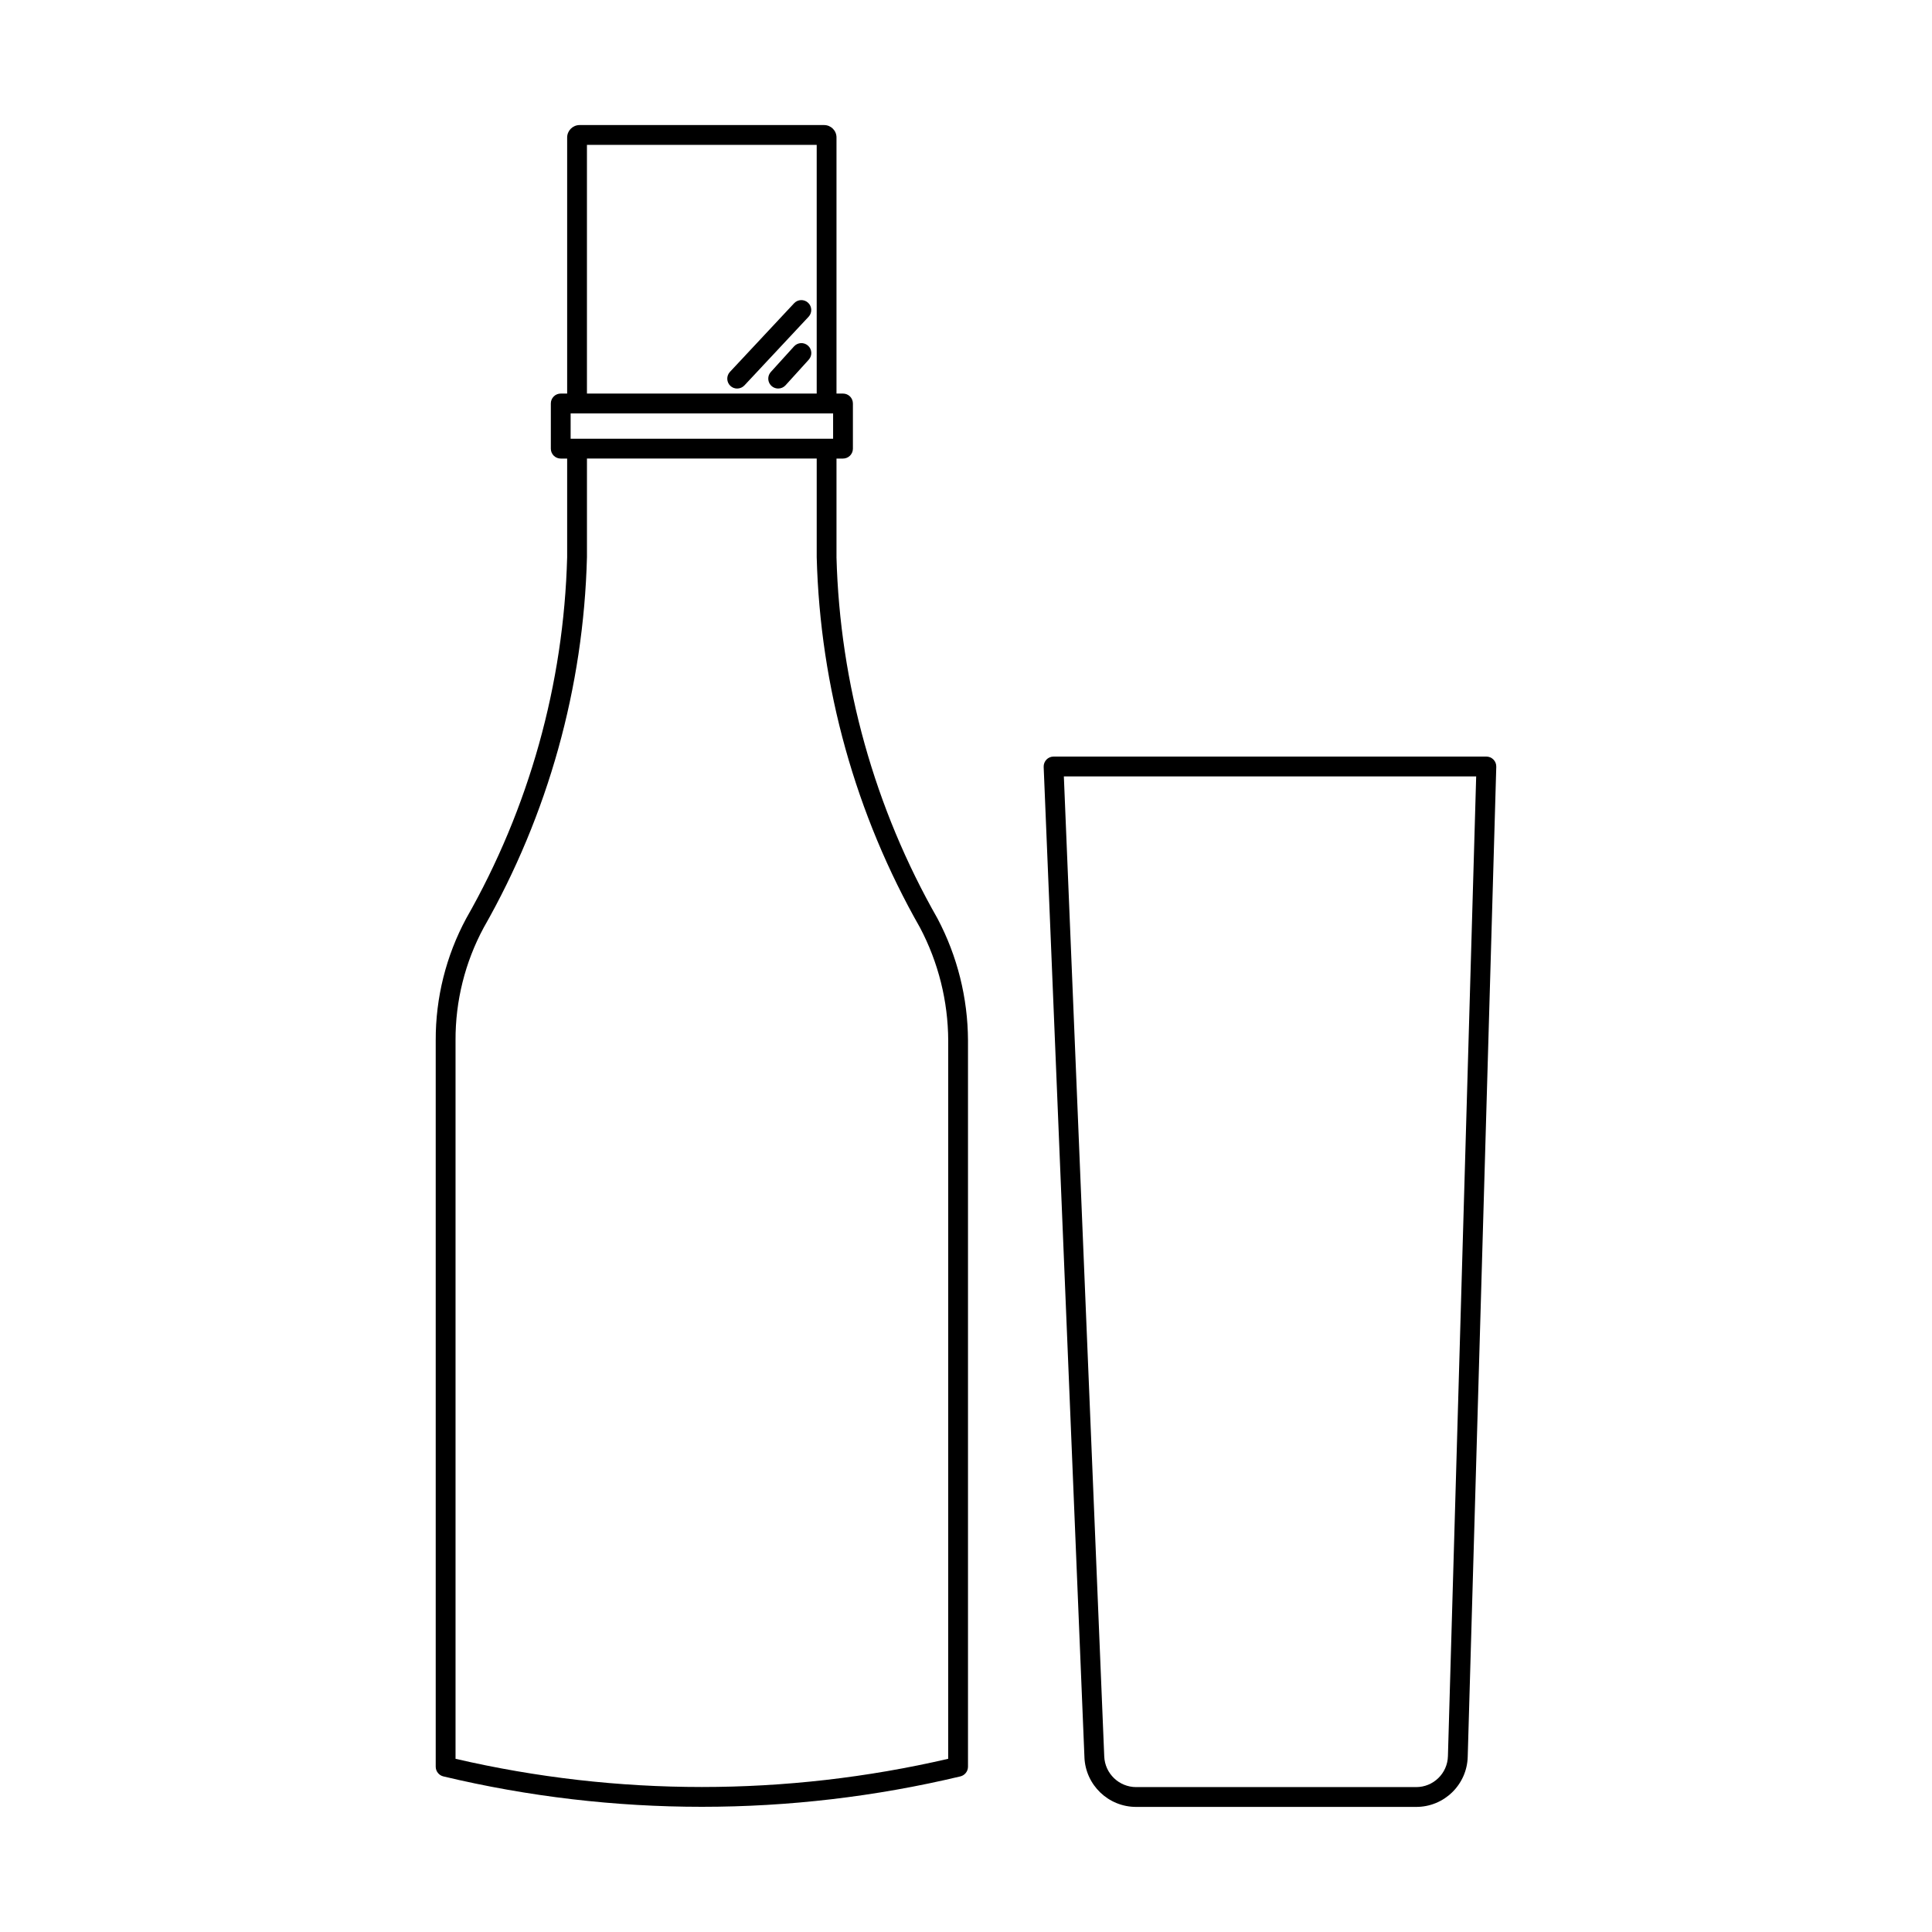
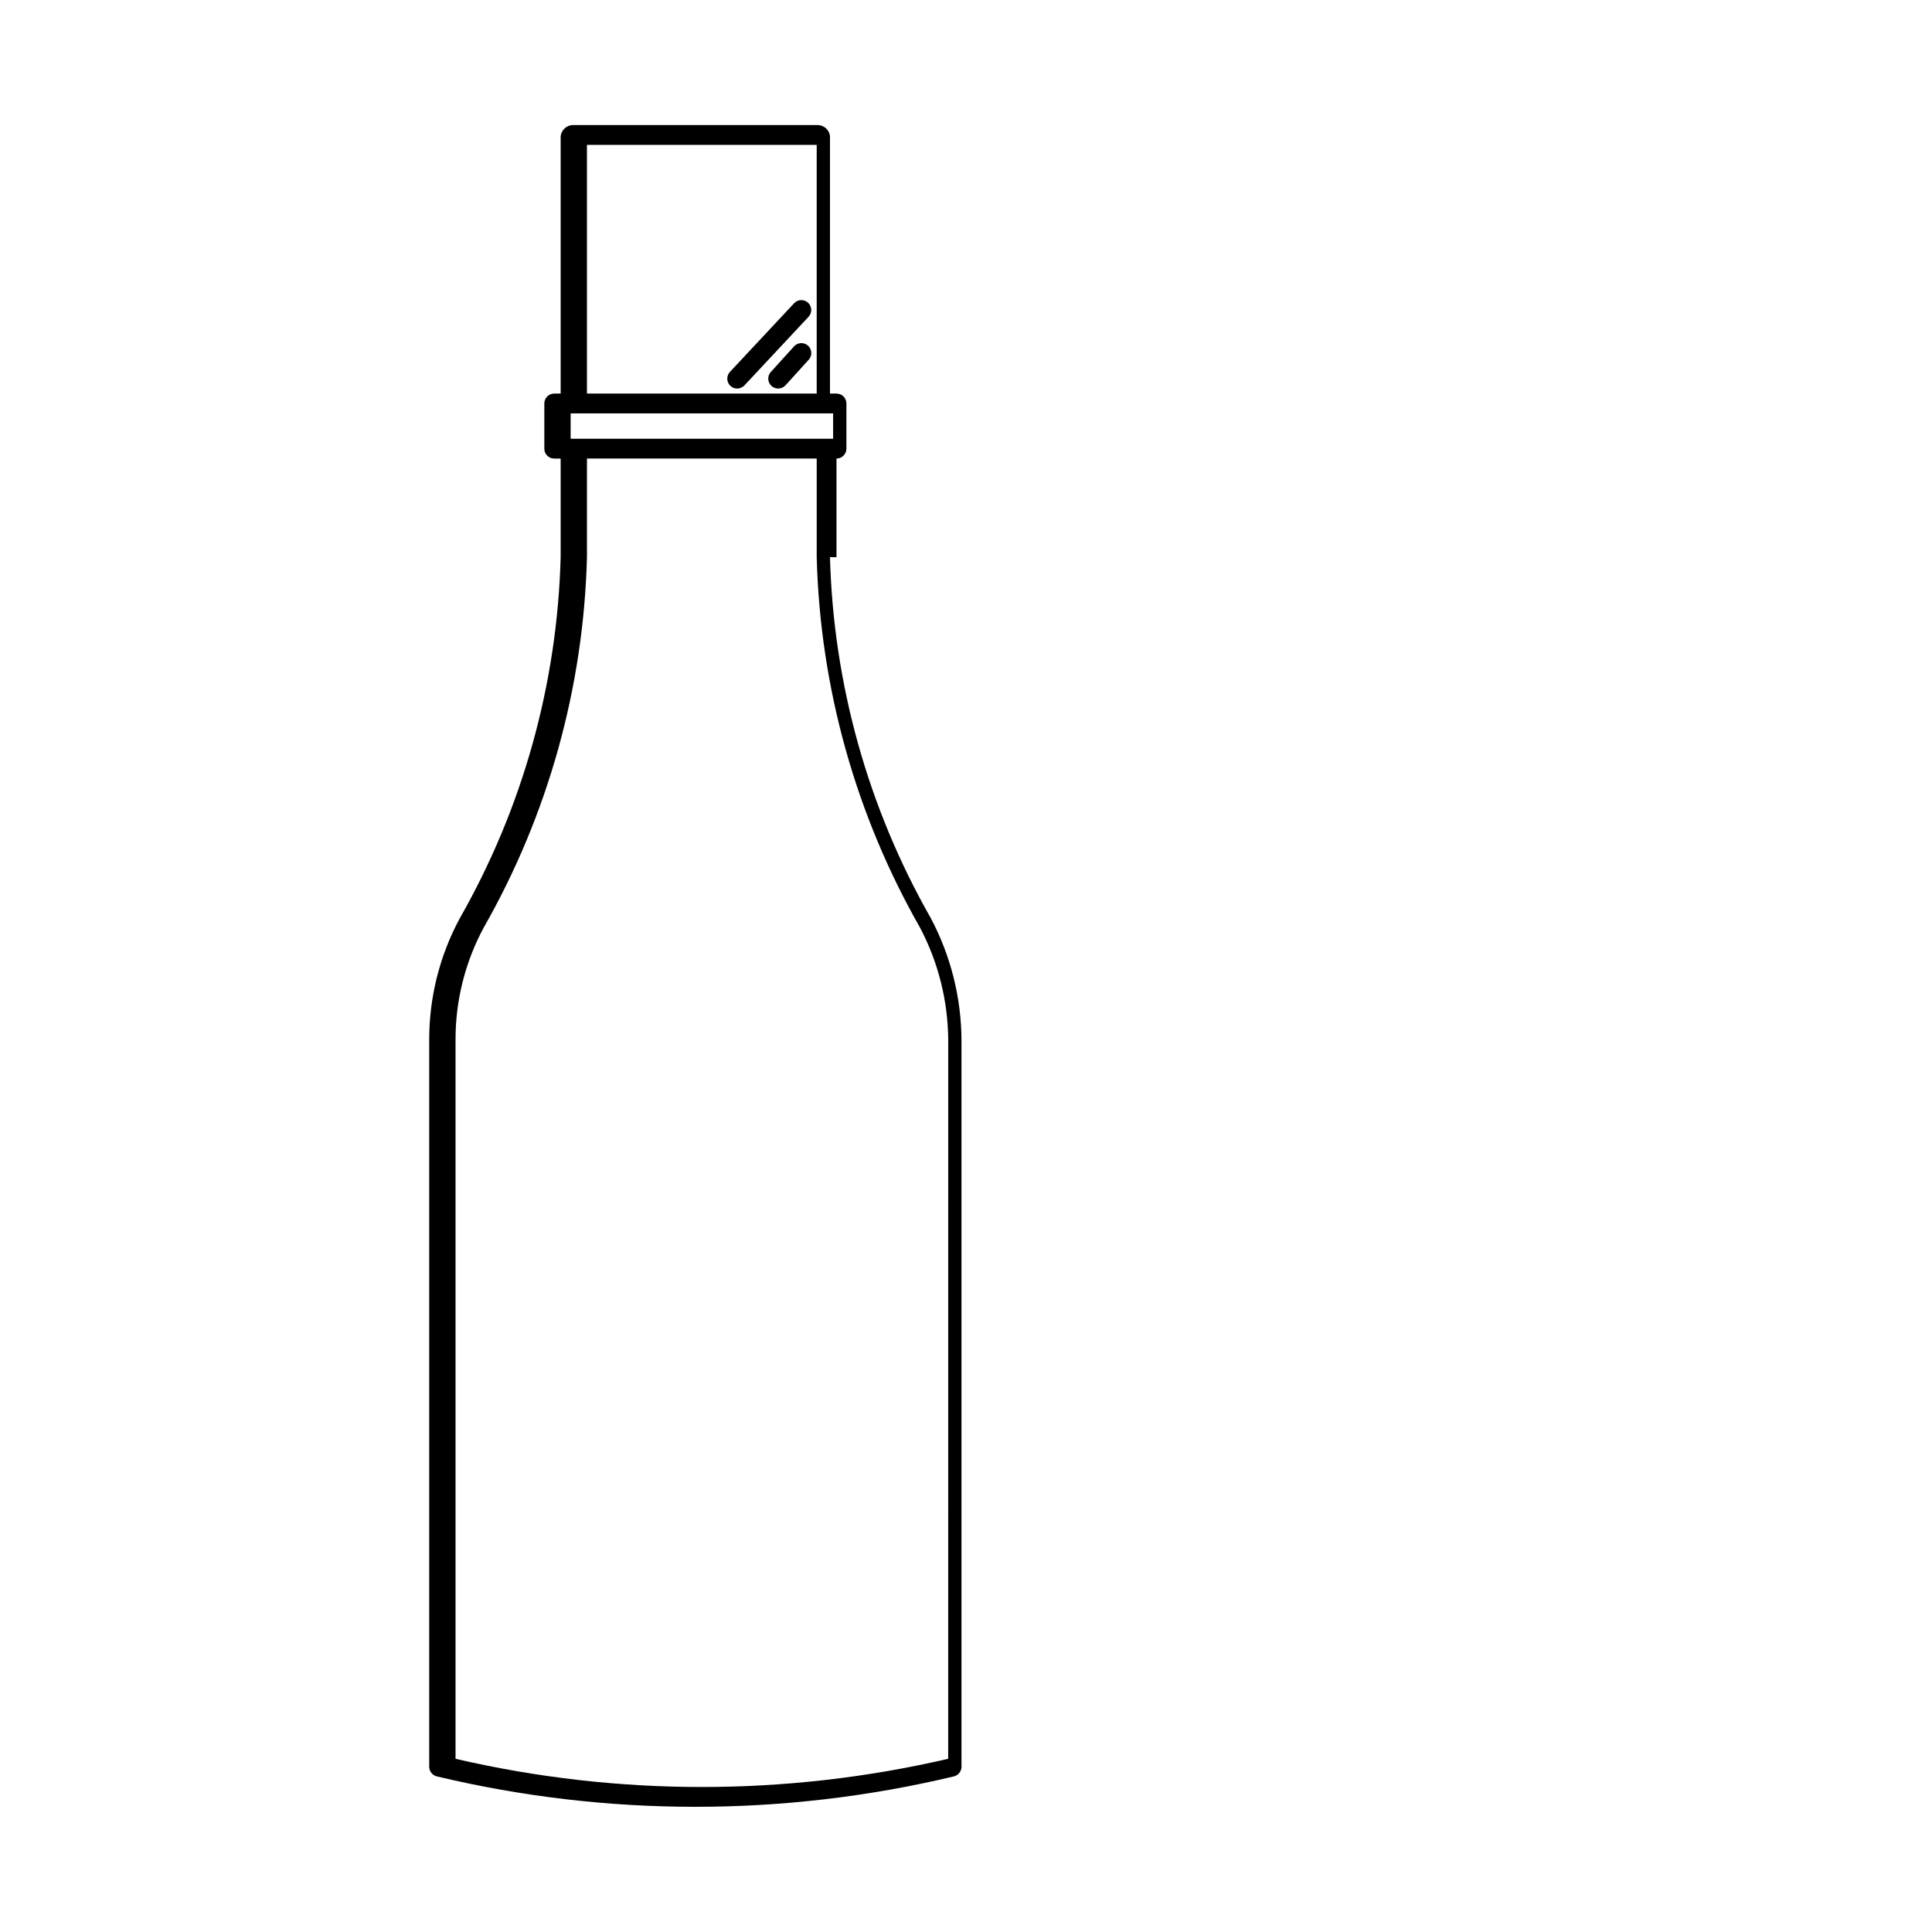
<svg xmlns="http://www.w3.org/2000/svg" fill="#000000" width="800px" height="800px" version="1.1" viewBox="144 144 512 512">
  <g>
-     <path d="m539.79 345.3c-0.492-0.512-1.176-0.801-1.887-0.801h-114.7c-0.711 0-1.391 0.289-1.883 0.801-0.492 0.52-0.758 1.211-0.738 1.926l10.805 262.44h-0.004c0.281 7.371 6.344 13.195 13.715 13.184h74.148c7.441 0.039 13.539-5.887 13.715-13.324l7.566-262.32c0.02-0.711-0.246-1.398-0.738-1.906zm-12.074 264.08c-0.109 4.59-3.875 8.246-8.469 8.219h-74.148c-4.547 0-8.285-3.59-8.465-8.137l-10.703-259.71h109.27z" />
-     <path d="m365.68 291.66v-26.137h1.723c0.695 0 1.367-0.273 1.859-0.77 0.492-0.492 0.766-1.16 0.766-1.855v-11.973c0-0.695-0.273-1.363-0.766-1.859-0.492-0.492-1.164-0.766-1.859-0.766h-1.723v-67.895c-0.008-1.797-1.461-3.25-3.258-3.262h-64.863c-1.789 0.027-3.234 1.473-3.258 3.262v67.895h-1.699c-0.699 0-1.367 0.273-1.859 0.766-0.492 0.496-0.77 1.164-0.766 1.859v11.973c-0.004 0.695 0.273 1.363 0.766 1.859 0.492 0.492 1.16 0.766 1.859 0.766h1.699v26.137c-0.891 33.629-10.082 66.516-26.754 95.734-5.344 9.926-8.121 21.035-8.078 32.309v192.5c0.008 1.219 0.844 2.277 2.031 2.562 45.035 10.742 91.965 10.742 137 0 1.184-0.285 2.023-1.344 2.027-2.562v-192.5c-0.051-11.258-2.82-22.332-8.078-32.289-16.672-29.227-25.871-62.117-26.773-95.754zm-70.457-31.387v-6.723h69.559v6.723zm4.324-77.879h60.887v65.906h-60.887zm95.734 427.71v-0.004c-42.949 9.965-87.613 9.965-130.56 0v-190.4c-0.047-10.406 2.512-20.66 7.441-29.828 17.094-29.977 26.504-63.719 27.387-98.215v-26.137h60.887v26.137c0.895 34.488 10.301 68.223 27.387 98.195 4.852 9.203 7.41 19.441 7.465 29.848z" />
+     <path d="m365.68 291.66v-26.137c0.695 0 1.367-0.273 1.859-0.77 0.492-0.492 0.766-1.16 0.766-1.855v-11.973c0-0.695-0.273-1.363-0.766-1.859-0.492-0.492-1.164-0.766-1.859-0.766h-1.723v-67.895c-0.008-1.797-1.461-3.25-3.258-3.262h-64.863c-1.789 0.027-3.234 1.473-3.258 3.262v67.895h-1.699c-0.699 0-1.367 0.273-1.859 0.766-0.492 0.496-0.77 1.164-0.766 1.859v11.973c-0.004 0.695 0.273 1.363 0.766 1.859 0.492 0.492 1.16 0.766 1.859 0.766h1.699v26.137c-0.891 33.629-10.082 66.516-26.754 95.734-5.344 9.926-8.121 21.035-8.078 32.309v192.5c0.008 1.219 0.844 2.277 2.031 2.562 45.035 10.742 91.965 10.742 137 0 1.184-0.285 2.023-1.344 2.027-2.562v-192.5c-0.051-11.258-2.82-22.332-8.078-32.289-16.672-29.227-25.871-62.117-26.773-95.754zm-70.457-31.387v-6.723h69.559v6.723zm4.324-77.879h60.887v65.906h-60.887zm95.734 427.71v-0.004c-42.949 9.965-87.613 9.965-130.56 0v-190.4c-0.047-10.406 2.512-20.66 7.441-29.828 17.094-29.977 26.504-63.719 27.387-98.215v-26.137h60.887v26.137c0.895 34.488 10.301 68.223 27.387 98.195 4.852 9.203 7.41 19.441 7.465 29.848z" />
    <path d="m354.43 235.79-6.152 6.785h0.004c-0.699 0.77-0.879 1.879-0.457 2.828 0.422 0.949 1.363 1.562 2.402 1.559 0.742 0.004 1.453-0.309 1.949-0.859l6.152-6.785h-0.004c0.977-1.078 0.895-2.738-0.184-3.711-1.074-0.973-2.734-0.891-3.711 0.184z" />
    <path d="m354.45 224.36-17.016 18.203c-0.984 1.062-0.922 2.727 0.141 3.711 0.484 0.453 1.125 0.703 1.785 0.695 0.73-0.004 1.426-0.309 1.926-0.84l17.016-18.203c0.977-1.066 0.906-2.719-0.152-3.699-1.059-0.98-2.715-0.922-3.699 0.133z" />
  </g>
</svg>